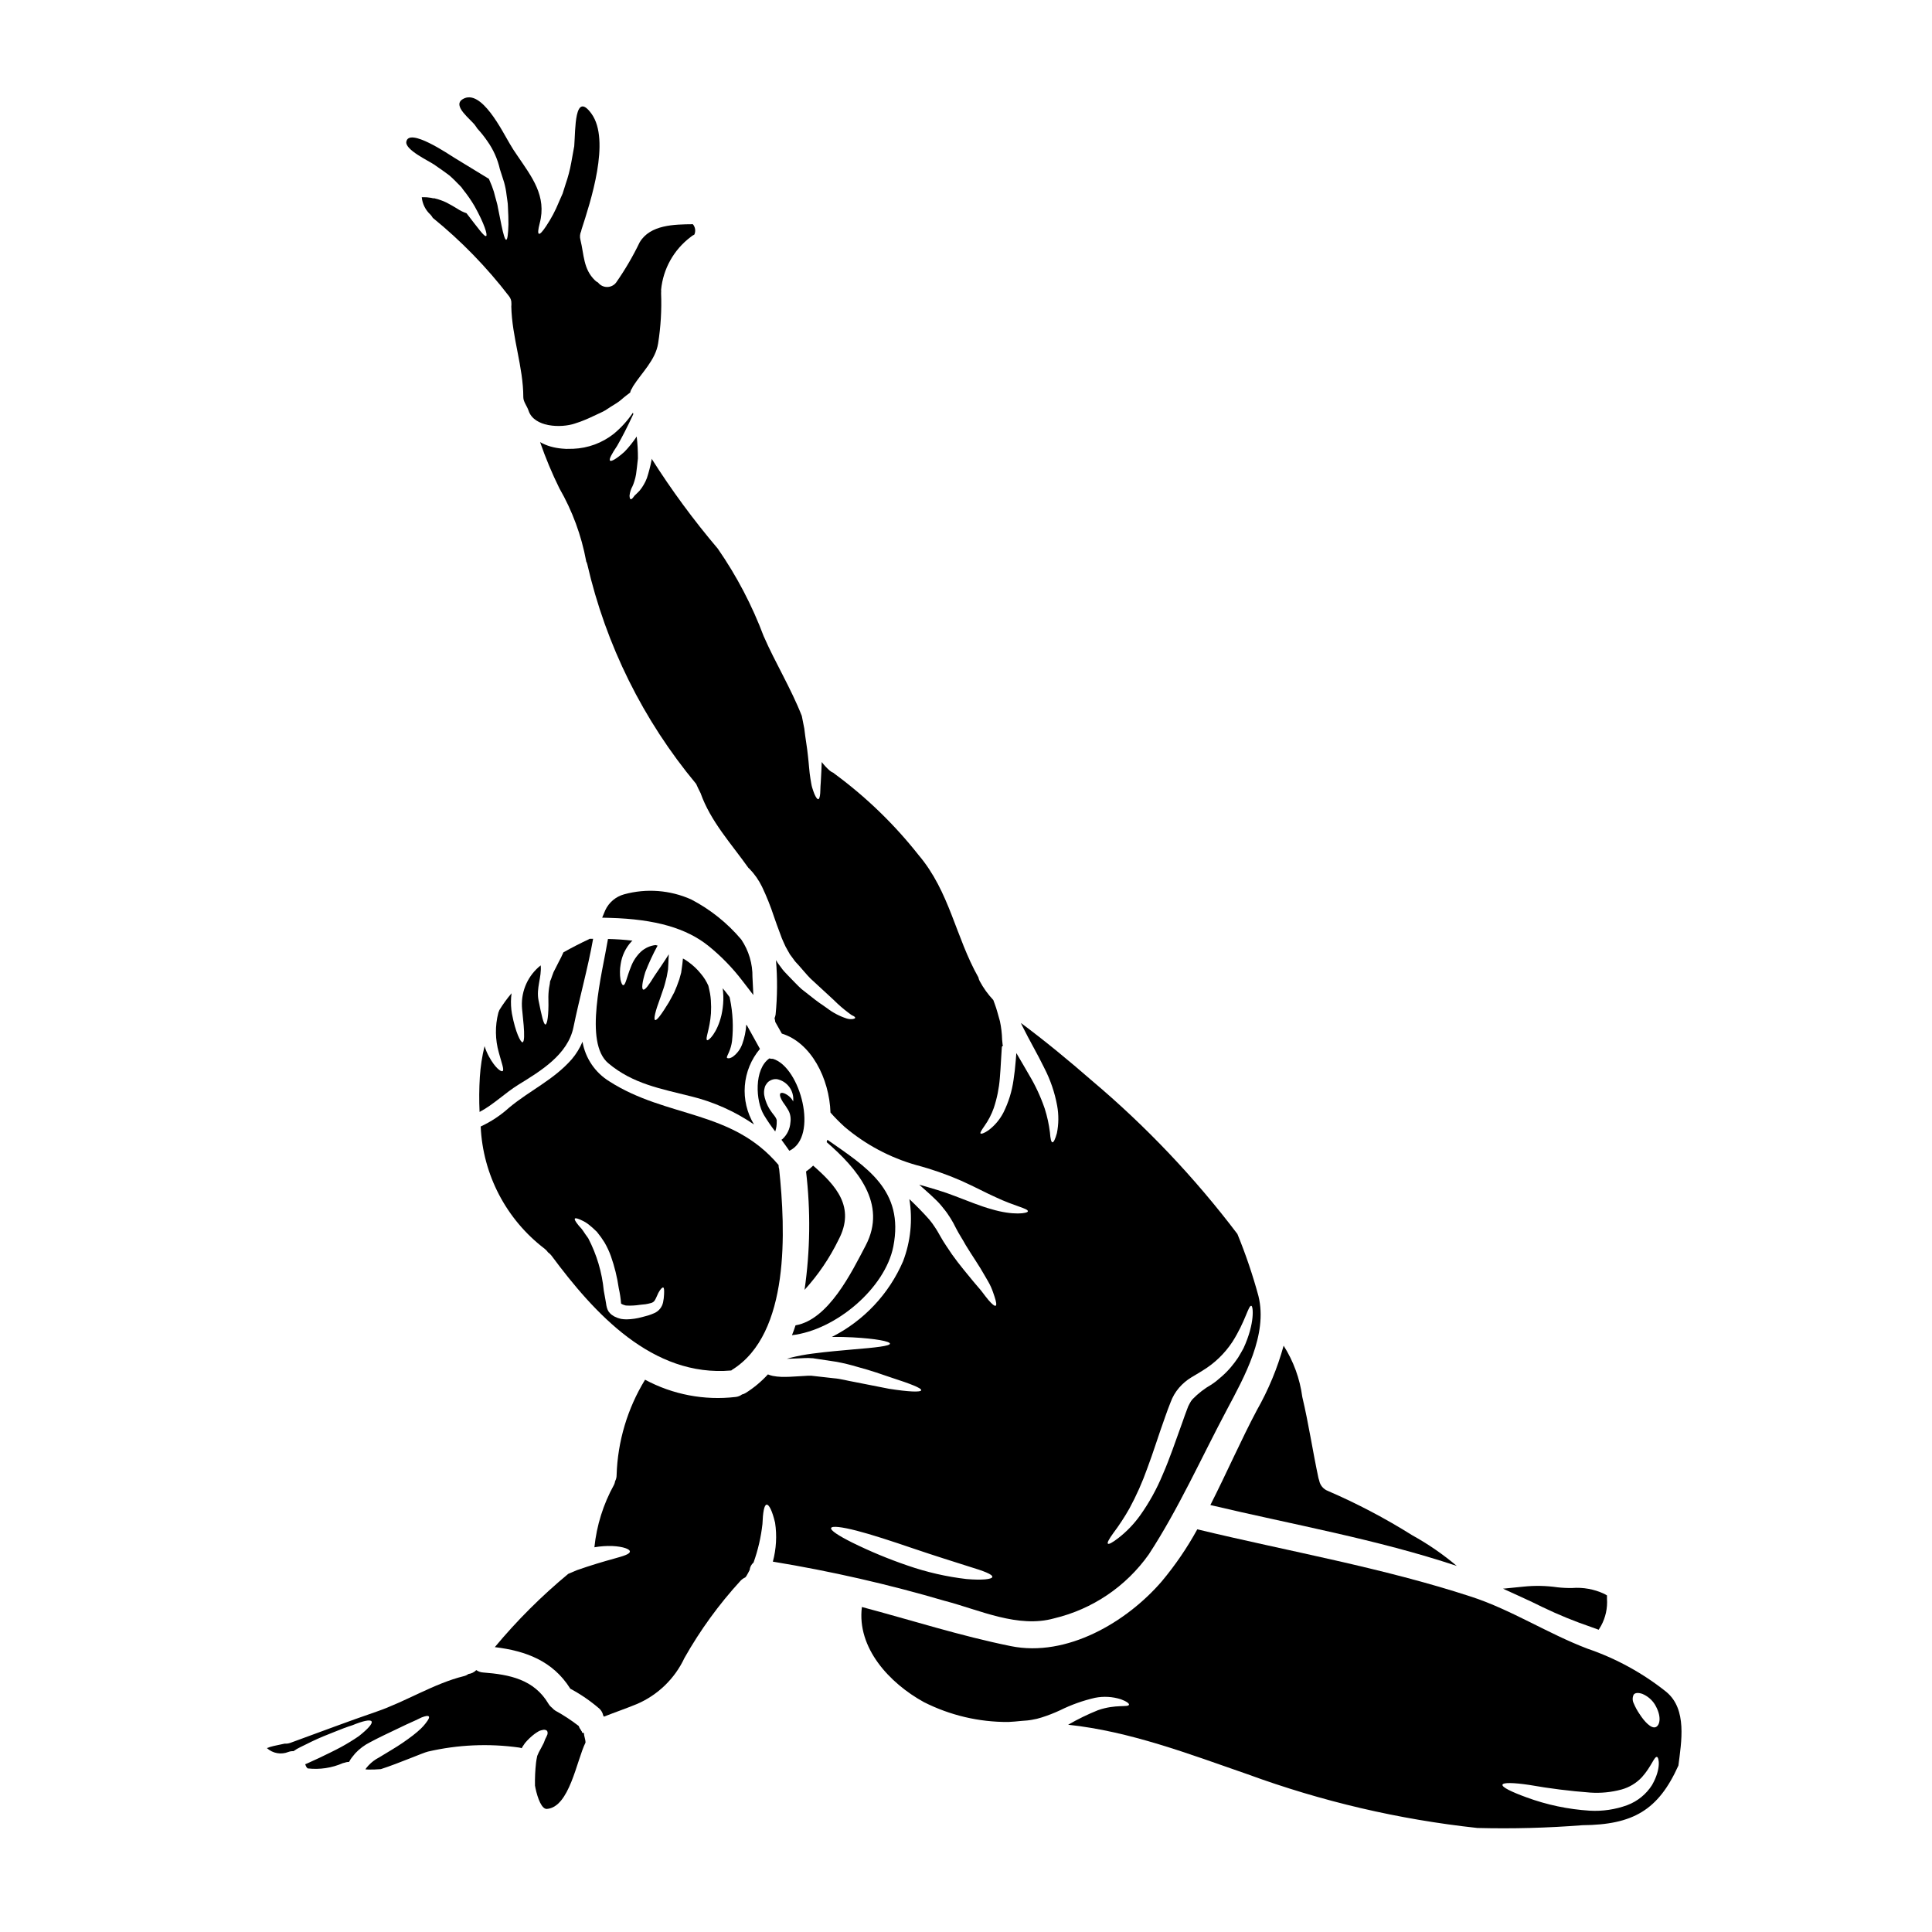
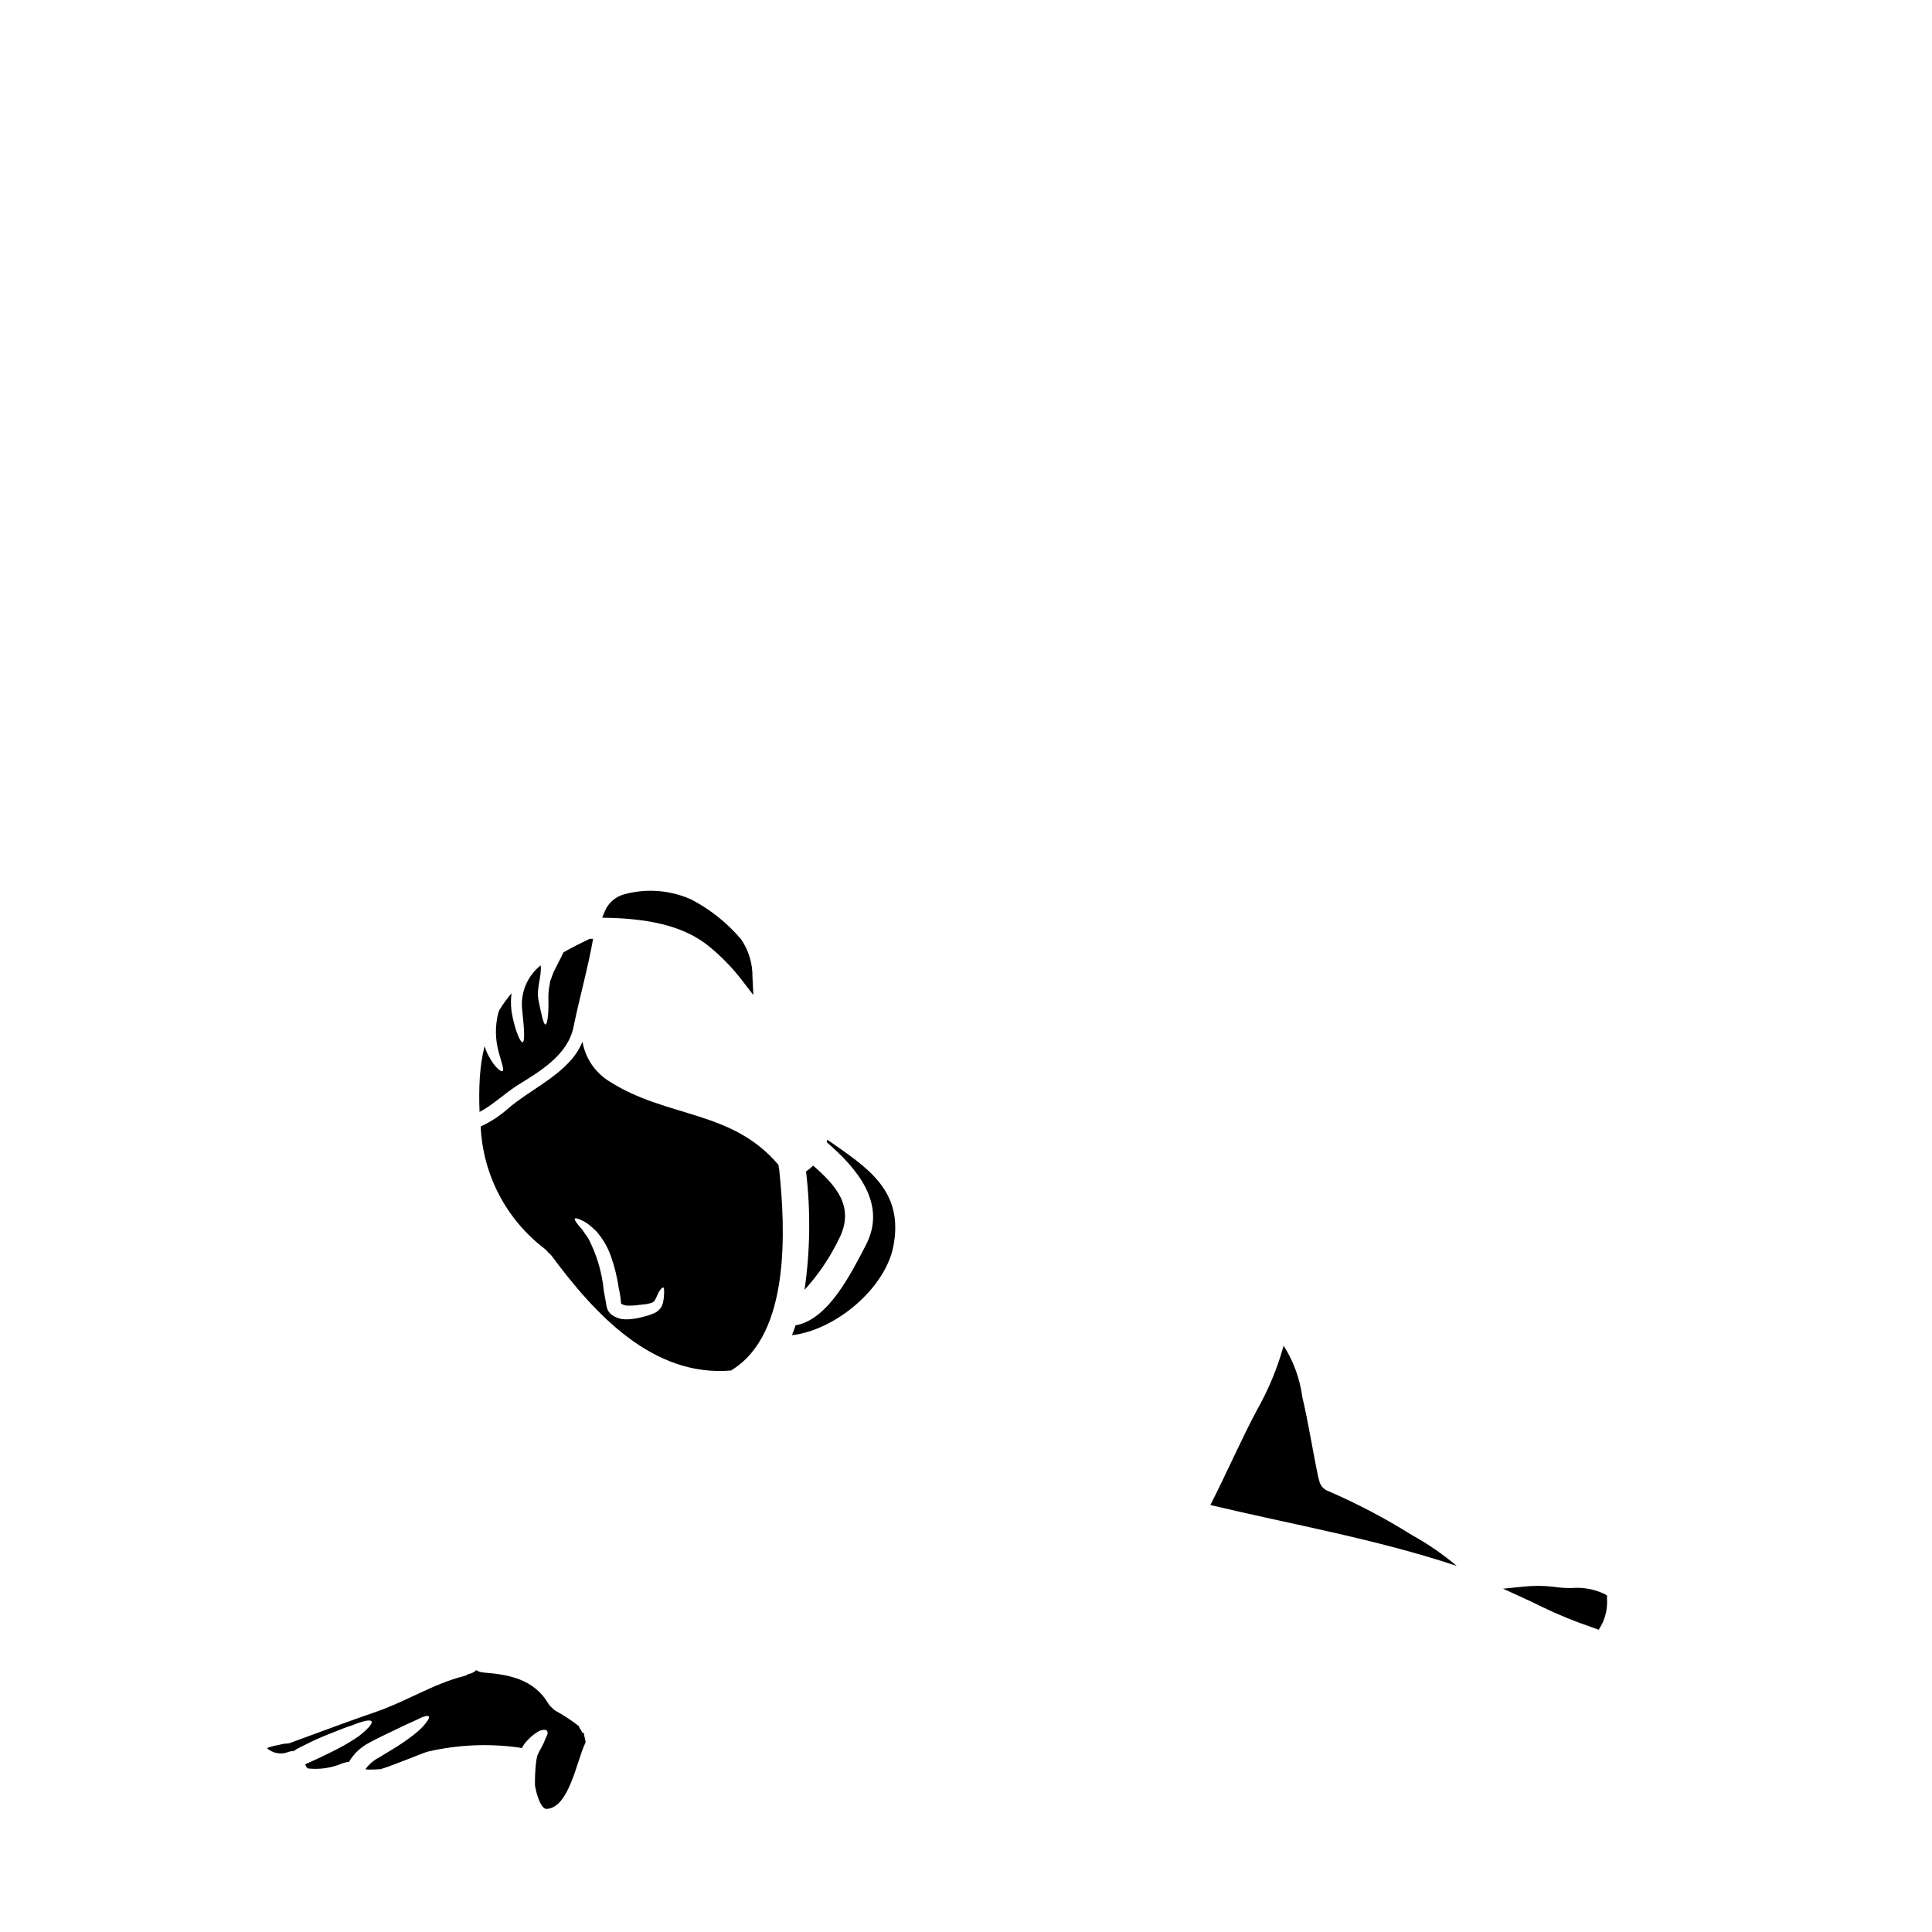
<svg xmlns="http://www.w3.org/2000/svg" fill="#000000" width="800px" height="800px" version="1.1" viewBox="144 144 512 512">
  <g>
-     <path d="m348.83 424.6c-0.32 0.02-0.637-0.016-0.941-0.113-4.102 2.852-3.652 11.332-1.438 15.008 0.91 1.512 1.91 2.969 2.992 4.363 0.297-0.875 0.43-1.793 0.395-2.715 0.047-0.469-0.094-0.445-0.094-0.586h-0.004c-0.062-0.176-0.148-0.344-0.258-0.496-0.188-0.355-0.789-0.988-1.32-1.816v0.004c-0.531-0.789-0.949-1.645-1.25-2.547-0.18-0.5-0.309-1.012-0.395-1.531-0.086-0.625-0.047-1.258 0.117-1.863 0.074-0.371 0.234-0.715 0.469-1.012 0.207-0.348 0.5-0.641 0.852-0.848 0.566-0.363 1.238-0.527 1.91-0.469 2.773 0.539 4.66 3.129 4.328 5.934-0.824-2.051-5.254-3.984-2.731 0.117 0.52 0.695 1 1.418 1.434 2.172 0.293 0.508 0.484 1.066 0.57 1.648 0.082 0.539 0.082 1.086 0 1.625-0.117 1.699-0.883 3.289-2.148 4.43-0.07 0.047-0.164 0.094-0.234 0.141 0.707 0.965 1.414 1.934 2.098 2.922 7.848-3.652 2.938-22.203-4.352-24.367z" />
    <path d="m331.84 394.75c3.328 2.703 6.328 5.797 8.926 9.207l2.879 3.734-0.23-4.723h-0.004c0.059-3.551-0.977-7.035-2.961-9.984-3.691-4.375-8.207-7.984-13.289-10.629-5.578-2.488-11.844-2.969-17.734-1.359-2.219 0.598-4.059 2.144-5.027 4.227l-0.82 1.969 2.144 0.059c11.938 0.34 20.234 2.719 26.117 7.5z" />
    <path d="m353.88 497.84c11.59-1.344 24.695-12.441 26.863-23.52 2.922-14.984-7.141-21.02-17.484-28.277l0.004 0.004c-0.055 0.215-0.117 0.426-0.191 0.633 7.961 6.906 16.188 16.285 10.32 27.43-3.723 7.086-9.805 19.609-18.57 21.117-0.281 0.871-0.59 1.766-0.941 2.613z" />
-     <path d="m305.22 425.78c6.508 5.469 13.906 6.738 21.82 8.742v-0.004c6 1.457 11.688 3.992 16.781 7.481-1.863-3.086-2.715-6.676-2.43-10.27 0.281-3.59 1.68-7.004 4.004-9.762-1.18-2.098-2.305-4.172-3.418-6.176-0.074-0.074-0.145-0.152-0.211-0.234-0.102 1.746-0.457 3.473-1.059 5.117-0.477 1.348-1.348 2.519-2.5 3.367-0.848 0.543-1.367 0.473-1.531 0.309-0.164-0.164 0.141-0.707 0.473-1.441 0.426-0.957 0.711-1.973 0.848-3.016 0.398-3.719 0.215-7.481-0.539-11.145-0.047-0.188-0.07-0.355-0.117-0.52-0.566-0.789-1.18-1.574-1.816-2.332 0.047 0.285 0.07 0.562 0.094 0.871 0.07 0.766 0.094 1.539 0.07 2.309-0.043 1.324-0.211 2.644-0.496 3.938-1.133 4.758-3.465 6.926-3.816 6.621-0.543-0.332 0.73-2.824 1.035-7.086 0.062-1.137 0.055-2.281-0.023-3.418-0.039-0.605-0.109-1.211-0.211-1.812-0.094-0.613-0.309-1.367-0.449-2.074-0.504-1.16-1.18-2.242-2-3.203-0.941-1.172-2.035-2.207-3.254-3.086-0.469-0.359-0.965-0.676-1.488-0.945-0.07 0.52-0.113 1.012-0.16 1.531-0.117 0.754-0.211 1.484-0.309 2.215-0.164 0.613-0.332 1.199-0.496 1.789-0.449 1.32-0.875 2.406-1.344 3.441-0.52 0.969-0.992 1.887-1.438 2.664-1.887 3.086-3.184 4.875-3.633 4.664-0.449-0.211 0.07-2.363 1.324-5.727 0.285-0.848 0.609-1.742 0.941-2.731 0.332-0.988 0.566-2.051 0.828-3.066 0.117-0.586 0.211-1.199 0.332-1.84 0.023-0.539 0.047-1.105 0.094-1.695 0.023-0.727 0.047-1.531 0.117-2.363-1.465 2.332-2.828 4.285-3.863 5.816-1.395 2.285-2.406 3.699-2.902 3.543-0.496-0.156-0.309-1.883 0.543-4.664v0.004c0.934-2.402 2.019-4.738 3.25-7l-0.543-0.141c-1.426 0.164-2.766 0.766-3.836 1.719-1.203 1.125-2.121 2.512-2.688 4.055-1.129 2.754-1.414 4.852-2.027 4.852-0.285 0-0.52-0.52-0.73-1.438l-0.004 0.004c-0.215-1.387-0.199-2.797 0.047-4.172 0.332-2.203 1.309-4.258 2.809-5.906 0.094-0.094 0.211-0.184 0.309-0.281-2.144-0.262-4.328-0.395-6.484-0.449-1.574 9.402-6.477 27.43 0.098 32.945z" />
-     <path d="m259.03 187.6c0.789 0.566 1.574 1.105 2.363 1.648 0.395 0.285 0.754 0.543 1.133 0.828 0.207 0.164 0.254 0.188 0.633 0.469l0.543 0.496c0.496 0.426 0.918 0.898 1.367 1.344l0.332 0.332c0.117 0.141 0.262 0.262 0.395 0.395 0.133 0.133 0.355 0.355 0.496 0.52 0.141 0.164 0.254 0.395 0.395 0.562l-0.004-0.004c1.141 1.406 2.176 2.894 3.09 4.457 2.613 4.688 3.488 7.66 3.062 7.894-0.473 0.309-2.215-2.191-5.207-6.035h-0.004c-0.887-0.301-1.734-0.723-2.512-1.246-0.824-0.496-1.766-1.062-2.777-1.574h-0.004c-0.496-0.246-1.008-0.461-1.531-0.637-0.258-0.102-0.52-0.188-0.785-0.262l-1.105-0.285-0.07 0.094-0.234-0.094-0.496-0.094c-0.309-0.023-0.637-0.07-0.941-0.117-0.496-0.023-0.969-0.047-1.395-0.023h-0.004c0.172 1.773 0.996 3.422 2.312 4.621 0.234 0.258 0.441 0.543 0.613 0.848 7.527 6.113 14.316 13.09 20.219 20.785 0.426 0.543 0.645 1.219 0.609 1.91 0.016 0.25 0.008 0.5-0.023 0.75 0.164 8.18 3.184 16.051 3.184 24.109 0 1.18 1.012 2.363 1.391 3.543 1.461 4.434 8.66 4.644 12.301 3.398v-0.004c1.383-0.438 2.738-0.961 4.055-1.574 1.367-0.68 2.801-1.246 3.938-1.887 1.059-0.703 2.074-1.344 3.039-1.934 0.965-0.59 1.742-1.414 2.57-2.023 0.375-0.262 0.727-0.543 1.035-0.789l-0.004 0.004c0.078-0.406 0.246-0.793 0.496-1.129 0.07-0.168 0.148-0.336 0.238-0.496 2.332-3.652 5.984-7 6.668-11.414 0.695-4.394 0.961-8.844 0.785-13.293 0-0.16 0.023-0.328 0.023-0.492s-0.023-0.262-0.023-0.395v0.004c0.531-5.543 3.359-10.613 7.797-13.973 0.305-0.27 0.648-0.492 1.016-0.664 0.41-0.918 0.254-1.988-0.391-2.754-4.898 0.047-11.312 0.117-14.09 4.785h-0.004c-1.789 3.723-3.879 7.293-6.246 10.676-0.57 0.742-1.453 1.176-2.391 1.176s-1.82-0.434-2.391-1.176c-0.305-0.152-0.586-0.352-0.828-0.59-3.109-3.016-2.875-6.785-3.84-10.699-0.219-0.773-0.152-1.602 0.188-2.332 0.047-0.141 0.047-0.281 0.094-0.422 2.363-7.305 7.754-23.617 2.641-30.699-4.551-6.297-4.242 4.481-4.551 8.227 0 0.047-0.023 0.395-0.023 0.395-0.047 0.352-0.07 0.328-0.094 0.492l-0.141 0.789c-0.188 1.059-0.375 2.098-0.562 3.109v-0.004c-0.348 1.918-0.844 3.812-1.488 5.656-0.281 0.875-0.516 1.695-0.789 2.5-0.355 0.789-0.684 1.531-0.992 2.238h0.004c-0.906 2.246-2.043 4.394-3.394 6.406-0.941 1.414-1.602 2.144-1.91 2.004s-0.211-1.105 0.211-2.754c1.934-7.285-2.121-12.352-5.902-17.938-0.352-0.516-0.703-1.035-1.059-1.574l-0.918-1.508c-1.934-3.18-7.59-14.895-12.516-11.898-2.922 1.766 2.215 5.371 3.348 7.023 0.184 0.281 0.395 0.562 0.586 0.848l0.004-0.004c0.934 1.012 1.793 2.09 2.57 3.227 1.602 2.246 2.738 4.789 3.348 7.481 0.395 1.18 0.754 2.336 1.105 3.441 0.312 1.102 0.535 2.231 0.66 3.371 0.117 1.082 0.355 2.094 0.355 3.016 0.094 1.863 0.164 3.488 0.141 4.781-0.07 2.594-0.262 4.055-0.59 4.078-0.332 0.023-0.754-1.391-1.27-3.914-0.262-1.246-0.566-2.777-0.922-4.57-0.117-0.898-0.449-1.789-0.68-2.754h-0.004c-0.23-1.027-0.539-2.035-0.922-3.016-0.262-0.613-0.52-1.246-0.789-1.887l-0.07-0.047c-2.754-1.695-5.797-3.543-9-5.492-1.441-0.875-12.234-8.266-12.82-4.242-0.277 2.117 5.918 4.996 7.356 5.981zm29.621 68.246 0.094 0.285c0.047 0.047 0.094 0.094 0.094 0.117-0.012-0.012-0.027-0.02-0.047-0.023l-0.047-0.094c-0.094-0.141-0.211-0.281-0.094-0.281z" />
    <path d="m464.76 542.85c21.844 5.184 44.082 9.074 65.297 16.137-3.656-3.09-7.613-5.812-11.805-8.129-7.148-4.484-14.625-8.414-22.367-11.758-1.188-0.461-2.055-1.504-2.285-2.754-0.082-0.199-0.145-0.402-0.191-0.613-1.531-7.164-2.59-14.375-4.285-21.52v0.004c-0.641-4.84-2.332-9.477-4.949-13.598-1.648 5.969-4.031 11.707-7.086 17.086-4.148 7.801-8.016 16.66-12.328 25.145z" />
    <path d="m282.31 410.67c-0.023 1.016 1.223 9.332 0.164 9.543-0.473 0.094-1.863-2.57-2.805-7.566v0.004c-0.25-1.43-0.32-2.883-0.215-4.328 0.047-0.352 0.07-0.727 0.117-1.105h0.004c-1.191 1.398-2.269 2.887-3.231 4.453-0.094 0.254-0.211 0.492-0.285 0.727l0.004 0.004c-0.898 3.477-0.848 7.129 0.141 10.578 0.707 2.664 1.508 4.621 0.969 4.879-0.449 0.211-1.969-0.898-3.582-3.84-0.484-0.887-0.879-1.816-1.18-2.781-0.652 2.684-1.07 5.422-1.25 8.18-0.188 3.082-0.211 6.172-0.07 9.258 3.746-1.969 6.715-5.019 10.391-7.281 5.82-3.582 13.008-7.918 14.492-15.176 1.602-7.824 3.816-15.574 5.207-23.422h-0.941 0.004c-0.059 0.047-0.121 0.086-0.191 0.117-2.363 1.105-4.594 2.262-6.738 3.465-0.395 0.918-0.828 1.766-1.25 2.547-0.305 0.609-0.609 1.223-0.918 1.816v-0.004c-0.328 0.566-0.594 1.168-0.789 1.793-0.117 0.305-0.23 0.633-0.328 0.941l-0.199 0.461-0.07 0.234c-0.023 0.609-0.188 1.152-0.262 1.695l0.004 0.004c-0.148 1.023-0.203 2.055-0.168 3.086 0.094 4.078-0.309 6.527-0.789 6.551-0.48 0.023-1.035-2.426-1.816-6.336-0.68-3.371 0.852-6.106 0.566-9.332l0.004-0.004c-3.305 2.602-5.164 6.637-4.988 10.84z" />
    <path d="m552.93 569.97c4.117 1.977 8.348 3.707 12.672 5.18l2.062 0.75 0.629-1.039c1.203-2.199 1.75-4.699 1.574-7.199v-0.859l-0.742-0.426v0.004c-2.656-1.242-5.594-1.773-8.516-1.543-1.305 0.02-2.609-0.043-3.906-0.191-2.965-0.426-5.973-0.484-8.953-0.172l-5.434 0.543 4.965 2.266c1.891 0.867 3.789 1.758 5.648 2.688z" />
    <path d="m366.21 472.58c4.594-8.695-0.707-14.422-6.715-19.68-0.578 0.574-1.211 1.094-1.883 1.555 1.238 10.43 1.105 20.973-0.395 31.367 3.613-3.965 6.641-8.422 8.992-13.242z" />
-     <path d="m585.62 592.39c-6.262-5.004-13.344-8.887-20.93-11.477-10.484-3.984-20.125-10.273-30.699-13.738-23.684-7.754-48.473-12.043-72.699-17.891v0.004c-2.68 4.883-5.828 9.496-9.402 13.773-9.309 10.816-25.168 20.195-40.012 17.176-13.383-2.707-26.348-6.879-39.469-10.367-1.371 10.863 7.328 20.195 16.402 25.191h-0.004c6.941 3.519 14.621 5.328 22.402 5.281 1.133-0.07 2.285-0.137 3.465-0.281l1.488-0.117v0.004c0.195-0.012 0.391-0.035 0.586-0.07l0.754-0.117 0.004-0.004c0.859-0.137 1.711-0.344 2.539-0.613 1.676-0.531 3.312-1.168 4.906-1.91 2.938-1.457 6.039-2.562 9.238-3.297 2.289-0.453 4.656-0.316 6.879 0.395 1.531 0.562 2.238 1.152 2.121 1.438-0.188 0.75-3.512-0.188-8.18 1.438v-0.004c-2.734 1.098-5.387 2.391-7.938 3.867 16.379 1.742 32.047 7.754 47.555 13.125 19.645 7.203 40.09 11.984 60.891 14.234 9.293 0.238 18.59-0.004 27.855-0.734 13.41-0.113 20.102-3.981 25.426-15.812 0.781-6.269 2.359-14.875-3.18-19.492zm-3.769 24.602c-1.559 2.473-3.883 4.371-6.621 5.394-3.176 1.16-6.551 1.656-9.922 1.465-5.746-0.359-11.406-1.551-16.805-3.543-4.078-1.488-6.453-2.688-6.336-3.324s2.898-0.586 7.141 0.047c5.352 0.945 10.746 1.621 16.164 2.027 2.781 0.184 5.574-0.094 8.266-0.824 2.066-0.574 3.938-1.707 5.398-3.277 2.496-2.777 3.25-5.512 3.981-5.348 0.5 0.078 1.184 3.047-1.277 7.383zm0.992-15.316c-1.227 0.586-3.113-1.512-4.328-3.418h-0.004c-0.613-0.895-1.137-1.848-1.555-2.852-0.363-0.719-0.371-1.562-0.023-2.289 0.355-0.516 1.18-0.609 2.281-0.23h0.004c1.355 0.559 2.508 1.52 3.301 2.754 1.855 3.062 1.453 5.492 0.324 6.035z" />
    <path d="m298.27 603.16c-0.023-0.121-0.055-0.238-0.094-0.355-0.023 0.07-0.285-0.332-0.141-0.211h-0.004c-0.289-0.352-0.512-0.75-0.656-1.184-1.949-1.512-4.012-2.867-6.176-4.051-0.332-0.203-0.625-0.457-0.875-0.758-0.398-0.301-0.734-0.676-0.988-1.105-3.816-6.43-10.273-7.731-17.273-8.266-0.66-0.035-1.297-0.254-1.84-0.637-0.559 0.57-1.297 0.938-2.094 1.035-0.355 0.273-0.766 0.465-1.203 0.566-7.871 1.934-15.41 6.762-23.188 9.426-7.637 2.613-15.176 5.492-22.766 8.246-0.488 0.18-1.012 0.254-1.531 0.215-1.27 0.309-2.59 0.496-3.863 0.875-0.117 0.047-0.656 0.262-0.848 0.309v-0.004c1.551 1.418 3.781 1.812 5.727 1.012 0.422-0.152 0.871-0.219 1.32-0.191 0.574-0.418 1.191-0.781 1.836-1.082 0.941-0.473 1.969-0.945 2.969-1.461 2.121-1.016 4.102-1.816 5.988-2.547 1.789-0.73 3.394-1.344 4.828-1.789 2.805-1.152 4.723-1.574 5.07-1.016s-0.992 2.027-3.375 3.914c-1.512 1.035-3.078 1.996-4.688 2.875-1.742 0.941-3.769 1.91-5.773 2.875-1.059 0.496-2.098 0.969-3.086 1.414-0.227 0.082-0.445 0.176-0.66 0.281 0.066 0.137 0.121 0.281 0.164 0.426 0.082 0.125 0.152 0.254 0.211 0.395l0.285 0.285v-0.004c3.188 0.367 6.418-0.121 9.355-1.414 0.07-0.023 0.164-0.023 0.234-0.043v-0.004c0.438-0.164 0.902-0.254 1.367-0.258 0.035-0.055 0.066-0.109 0.094-0.164 0.184-0.348 0.398-0.68 0.637-0.992l0.898-1.105h-0.004c1.141-1.223 2.488-2.231 3.984-2.973 1.18-0.633 2.449-1.27 3.582-1.816 2.238-1.082 4.262-2.047 5.965-2.852 0.824-0.395 1.602-0.73 2.281-1.035 0.68-0.305 1.301-0.637 1.789-0.852 1.039-0.395 1.695-0.52 1.91-0.262 0.211 0.262-0.094 0.875-0.789 1.742l0.004 0.008c-0.406 0.527-0.848 1.023-1.324 1.484-0.562 0.543-1.27 1.133-2.047 1.746-1.816 1.398-3.711 2.688-5.68 3.863-1.062 0.637-2.191 1.324-3.348 2.027-1.043 0.531-1.98 1.242-2.781 2.098l-0.496 0.566c-0.129 0.152-0.238 0.316-0.328 0.496 0.262 0.023 0.566 0.047 0.852 0.047 1.082 0.023 2.168-0.047 3.227-0.117 4.762-1.535 11.289-4.383 12.465-4.644 7.91-1.832 16.086-2.199 24.129-1.082 0.25 0.035 0.496 0.098 0.734 0.188l0.211-0.395c0.234-0.332 0.445-0.66 0.656-0.969 0.762-0.91 1.625-1.734 2.57-2.445 0.383-0.273 0.777-0.527 1.184-0.758 0.309-0.129 0.637-0.223 0.969-0.281 0.402-0.129 0.84-0.027 1.152 0.258 0.184 0.391 0.168 0.848-0.047 1.223-0.133 0.316-0.281 0.625-0.449 0.922-0.117 0.332-0.254 0.684-0.395 1.035-0.332 0.613-0.789 1.574-1.324 2.5-0.074 0.199-0.16 0.398-0.258 0.59l-0.137 0.309-0.023 0.07c-0.117 0.637-0.285 1.348-0.309 1.77-0.227 2.027-0.32 4.062-0.281 6.102 0 0.164 0.117 0.332 0.094 0.496 0.637 3.039 1.742 5.75 3.062 5.656 5.988-0.449 7.871-12.82 10.234-17.582v-0.023c0-0.824-0.395-1.672-0.426-2.496-0.023-0.051-0.473-0.074-0.473-0.121z" />
    <path d="m295.54 424.69c-4.856 5.539-11.051 8.203-16.637 12.867-2.242 2.027-4.777 3.703-7.516 4.977 0.566 12.754 6.754 24.602 16.895 32.355 0.375 0.281 0.699 0.625 0.965 1.012 0.344 0.23 0.648 0.52 0.898 0.848 11.355 15.32 26.766 32.273 47.645 30.445 0.094-0.07 0.164-0.141 0.234-0.188 15.414-9.566 14.141-37.137 12.469-53.137h0.004c-0.117-0.367-0.172-0.746-0.168-1.129-12.352-14.68-29.598-12.395-44.824-22.152h0.004c-3.781-2.312-6.383-6.144-7.141-10.512-0.703 1.676-1.656 3.231-2.828 4.613zm6.644 45.762c0.738 0.898 1.418 1.844 2.027 2.828 0.66 1.145 1.223 2.344 1.672 3.582 0.977 2.769 1.68 5.625 2.098 8.531 0.305 1.344 0.508 2.707 0.613 4.078 0.023 0.023 0.047 0.023 0.07 0.047l0.309 0.164 0.117 0.047 0.188 0.07c0.141 0.047 0.332 0.117 0.449 0.141 0.117 0.023 0.211 0.047 0.496 0.047v0.004c1.102 0.039 2.207-0.023 3.297-0.191 0.285-0.023 0.562-0.07 0.848-0.094 0.234-0.039 0.469-0.062 0.707-0.07 0.469-0.078 0.934-0.18 1.391-0.305 0.523-0.105 0.961-0.457 1.18-0.941 0.309-0.543 0.566-1.25 0.828-1.766 0.566-1.039 1.059-1.512 1.297-1.418 0.234 0.094 0.262 0.754 0.211 1.84v-0.004c-0.027 0.707-0.113 1.406-0.262 2.098-0.262 1.254-1.109 2.309-2.281 2.832-0.512 0.23-1.039 0.438-1.574 0.609-0.562 0.141-1.152 0.309-1.742 0.473h-0.004c-1.32 0.363-2.68 0.562-4.047 0.59-0.492 0-0.98-0.039-1.465-0.117-0.211-0.047-0.328-0.094-0.516-0.141l-0.234-0.07-0.004-0.004c-0.148-0.031-0.293-0.086-0.426-0.164l-0.613-0.262c-0.25-0.145-0.492-0.301-0.727-0.469-0.301-0.238-0.562-0.516-0.789-0.824-0.195-0.309-0.344-0.641-0.449-0.992-0.121-0.422-0.207-0.855-0.254-1.297l-0.188-1.082c-0.117-0.707-0.262-1.441-0.395-2.168-0.465-4.856-1.867-9.578-4.125-13.906-0.52-0.727-0.988-1.367-1.391-2-0.402-0.633-0.945-1.086-1.27-1.535-0.707-0.871-1.039-1.461-0.875-1.672 0.164-0.211 0.828-0.023 1.84 0.473 0.629 0.281 1.223 0.637 1.766 1.059 0.695 0.547 1.449 1.191 2.227 1.98z" />
-     <path d="m394.51 568.28c9.145 2.406 19.324 7.281 28.871 4.594 10.125-2.414 19.027-8.43 25.047-16.926 7.894-12.066 13.973-25.711 20.762-38.457 4.57-8.605 10.84-19.793 8.316-30h0.004c-1.52-5.602-3.383-11.102-5.586-16.473-11.309-14.941-24.246-28.574-38.574-40.652-6.172-5.371-12.277-10.414-18.801-15.27 0.137 0.281 0.23 0.562 0.395 0.848 1.887 3.816 4.031 7.445 5.75 10.98v0.004c1.648 3.172 2.816 6.57 3.461 10.086 0.441 2.418 0.418 4.898-0.07 7.305-0.445 1.574-0.848 2.426-1.18 2.402-0.336-0.023-0.543-0.965-0.66-2.613-0.266-2.144-0.727-4.262-1.383-6.32-1.051-3.074-2.414-6.027-4.078-8.812-1.035-1.84-2.234-3.816-3.441-5.902-0.047 0.684-0.094 1.371-0.164 2.027-0.141 1.766-0.332 3.488-0.586 5.117v-0.004c-0.418 2.992-1.32 5.898-2.664 8.605-0.953 1.855-2.312 3.473-3.984 4.723-1.18 0.828-1.934 1.016-2.098 0.828s0.285-0.875 1.039-1.969c1.043-1.465 1.875-3.07 2.473-4.766 0.855-2.562 1.395-5.219 1.605-7.914 0.137-1.531 0.23-3.184 0.328-4.93 0.047-0.871 0.117-1.742 0.164-2.66l0.047-0.684 0.211-0.332 0.164-0.047-0.164-0.117-0.141-1.391c-0.043-1.66-0.238-3.316-0.586-4.945-0.473-1.602-0.828-3.148-1.395-4.621-0.117-0.328-0.234-0.656-0.352-0.965h0.004c-1.422-1.508-2.633-3.195-3.609-5.019-0.168-0.309-0.285-0.645-0.352-0.992-6.059-10.723-7.613-22.691-15.816-32.379v0.004c-6.438-8.176-13.949-15.445-22.336-21.609-0.07-0.07-0.141-0.117-0.211-0.188-0.395-0.168-0.762-0.391-1.086-0.664-0.758-0.684-1.453-1.43-2.074-2.238-0.023 1.605-0.141 3.019-0.188 4.219-0.023 0.789-0.094 1.555-0.137 2.238-0.043 0.684-0.023 1.297-0.07 1.789-0.07 0.988-0.262 1.574-0.52 1.602-0.262 0.027-0.613-0.449-1.016-1.367-0.184-0.449-0.375-1.016-0.586-1.672-0.211-0.656-0.309-1.508-0.473-2.406-0.309-1.789-0.395-3.84-0.66-6.035-0.188-2.051-0.68-4.664-0.965-7.234-0.234-1.152-0.449-2.258-0.66-3.344-2.801-7.188-7.117-14.258-10.059-21.043l-0.008 0.008c-3.09-8.246-7.188-16.074-12.203-23.309-6.387-7.527-12.246-15.488-17.531-23.828v0.262l-0.023 0.117v0.023c-0.309 1.598-0.719 3.176-1.223 4.723-0.234 0.633-0.527 1.238-0.875 1.816-0.32 0.559-0.688 1.082-1.105 1.574l-0.898 0.895c-0.246 0.191-0.461 0.422-0.633 0.684-0.332 0.473-0.59 0.684-0.789 0.637-0.195-0.047-0.285-0.395-0.309-0.969h0.004c0.094-0.867 0.359-1.711 0.789-2.477 0.195-0.426 0.359-0.867 0.488-1.316 0.195-0.602 0.348-1.215 0.449-1.84 0.164-1.035 0.309-2.543 0.496-4.195 0.012-1.941-0.098-3.887-0.328-5.816-0.957 1.453-2.047 2.816-3.258 4.066-2.074 1.84-3.512 2.664-3.816 2.309-0.309-0.355 0.473-1.789 1.887-3.891 1.18-2.051 2.664-4.898 4.289-8.41v0.004c-0.043-0.129-0.074-0.262-0.094-0.395-1.426 2.113-3.148 4.008-5.117 5.633-3.059 2.398-6.793 3.777-10.68 3.934l-1.508 0.023c-0.273 0.016-0.547 0.008-0.82-0.023l-0.66-0.047h-0.004c-1.02-0.086-2.027-0.266-3.012-0.543-0.98-0.277-1.926-0.672-2.809-1.18 1.449 4.188 3.156 8.277 5.117 12.254 3.434 5.961 5.828 12.465 7.086 19.23v0.094c0.133 0.25 0.234 0.512 0.305 0.789 4.918 21.395 14.801 41.34 28.848 58.211 0.371 0.828 0.762 1.648 1.18 2.453 2.66 7.519 8.152 13.41 12.68 19.816 0.066 0.062 0.137 0.117 0.211 0.168 1.383 1.418 2.527 3.047 3.394 4.828 1.215 2.555 2.266 5.184 3.148 7.871 0.473 1.438 1.062 2.969 1.672 4.621 0.254 0.762 0.555 1.508 0.898 2.234 0.305 0.746 0.664 1.461 1.082 2.148 0.211 0.355 0.395 0.684 0.59 1.039l0.789 1.059c0.223 0.336 0.469 0.66 0.73 0.969l0.828 0.895c1.082 1.199 2.027 2.406 3.109 3.488 2.285 2.121 4.359 4.031 6.106 5.633v-0.004c1.258 1.27 2.613 2.445 4.051 3.512 0.234 0.164 0.449 0.332 0.637 0.473s0.426 0.211 0.59 0.309c0.332 0.188 0.473 0.352 0.445 0.492s-0.207 0.234-0.586 0.309v-0.004c-0.562 0.082-1.137 0.031-1.676-0.141-1.887-0.613-3.656-1.547-5.231-2.758-0.496-0.332-0.992-0.684-1.512-1.062l-0.395-0.254-0.473-0.355c-0.262-0.211-0.543-0.395-0.828-0.613-1.082-0.871-2.258-1.789-3.512-2.754-1.18-1.062-2.363-2.383-3.652-3.676l-0.941-0.992 0.004-0.004c-0.316-0.348-0.605-0.715-0.871-1.105l-0.789-1.062c-0.164-0.262-0.332-0.539-0.52-0.824v0.004c0.406 4.789 0.375 9.609-0.094 14.395-0.051 0.344-0.148 0.676-0.285 0.988 0.098 0.324 0.16 0.656 0.191 0.992 0.566 0.988 1.152 2.027 1.742 3.086 7.754 2.383 12.594 11.879 12.891 20.93 1.176 1.332 2.43 2.602 3.746 3.793 5.523 4.684 11.984 8.133 18.949 10.113 4.074 1.074 8.059 2.461 11.922 4.148 3.629 1.625 6.578 3.227 9.168 4.379 5.09 2.406 8.578 2.973 8.531 3.723 0.023 0.566-3.887 1.18-9.684-0.562-2.902-0.789-6.199-2.168-9.641-3.465-2.992-1.18-6.012-2.027-9.473-3.019l2.004 1.789c0.73 0.66 1.391 1.227 2.168 2.004v0.004c0.797 0.738 1.527 1.543 2.191 2.406 0.703 0.836 1.34 1.727 1.91 2.66 0.535 0.852 1.023 1.734 1.457 2.641 0.848 1.672 1.816 3.062 2.613 4.547 1.766 2.902 3.543 5.398 4.902 7.848 0.68 1.18 1.344 2.238 1.766 3.203 0.426 0.965 0.703 1.84 0.941 2.547 0.473 1.414 0.59 2.285 0.309 2.43-0.285 0.141-0.965-0.395-1.934-1.531-0.496-0.59-1.035-1.301-1.672-2.144-0.637-0.848-1.438-1.672-2.238-2.664-1.555-1.934-3.676-4.356-5.727-7.258-0.988-1.508-2.141-3.086-3.062-4.758-0.473-0.828-0.941-1.695-1.414-2.363h0.004c-0.477-0.75-1.004-1.469-1.574-2.144-1.742-1.969-3.512-3.746-5.254-5.394v-0.004c0.91 5.551 0.332 11.242-1.676 16.496-3.746 8.676-10.418 15.762-18.852 20.031 2.004-0.023 3.84 0.023 5.512 0.117 6.148 0.332 9.871 1.062 9.871 1.672s-3.766 1.039-9.84 1.531c-3.019 0.285-6.648 0.566-10.578 1.086h-0.004c-2.023 0.254-4.031 0.633-6.012 1.133-0.309 0.07-0.59 0.164-0.898 0.262 0.852-0.023 1.695-0.047 2.547-0.094 0.684-0.023 1.367-0.07 2.051-0.094l0.004-0.004c0.762-0.043 1.523-0.027 2.285 0.047-0.023 0-0.023-0.023-0.047-0.023l0.188 0.023h-0.09c2.164 0.332 4.238 0.637 6.266 0.945 1.887 0.355 3.75 0.812 5.586 1.363 3.543 0.941 6.41 1.969 8.93 2.824 5.023 1.625 8.016 2.781 7.894 3.344-0.117 0.562-3.32 0.426-8.555-0.395-2.594-0.52-5.703-1.133-9.215-1.816-1.719-0.285-3.543-0.828-5.394-0.969-1.887-0.211-3.84-0.449-5.844-0.656l-0.188-0.023v0.008c-0.512-0.016-1.023 0-1.531 0.047-0.66 0.023-1.348 0.07-2.004 0.117-1.391 0.09-2.805 0.184-4.359 0.137-0.762-0.023-1.516-0.109-2.266-0.254-0.434-0.094-0.859-0.227-1.27-0.395-1.734 1.902-3.723 3.559-5.902 4.926-0.301 0.18-0.625 0.312-0.965 0.391-0.496 0.371-1.082 0.602-1.699 0.664-8.273 0.969-16.648-0.629-23.988-4.574-4.672 7.637-7.269 16.359-7.543 25.309 0.004 0.547-0.133 1.09-0.391 1.574-0.051 0.344-0.152 0.68-0.309 0.992-2.824 5.106-4.586 10.727-5.184 16.531 1.57-0.273 3.168-0.387 4.762-0.332 2.922 0.141 4.688 0.848 4.641 1.461-0.023 0.707-1.719 1.199-4.289 1.91-2.57 0.707-6.031 1.719-9.777 3.039-0.789 0.332-1.531 0.637-2.262 0.969v-0.004c-7.074 5.859-13.59 12.359-19.465 19.418 8.152 0.992 15.352 3.606 20.008 11.02 2.75 1.473 5.332 3.246 7.699 5.285 0.516 0.473 0.867 1.102 1.012 1.789 0.07 0.094 0.117 0.211 0.188 0.332 2.922-1.152 5.902-2.168 8.812-3.371 5.527-2.394 9.984-6.727 12.535-12.18 4.164-7.367 9.152-14.234 14.871-20.469 0.352-0.371 0.777-0.668 1.246-0.875 0.109-0.105 0.203-0.223 0.285-0.348 0.309-0.52 0.59-1.039 0.852-1.574l0.023-0.023v-0.004c0.07-0.773 0.441-1.492 1.035-2 1.18-3.301 1.973-6.723 2.359-10.203 0.117-3.086 0.449-5.066 1.105-5.137 0.656-0.07 1.512 1.719 2.238 4.781h0.004c0.516 3.445 0.316 6.961-0.59 10.324 15.43 2.535 30.688 6.019 45.688 10.434zm44.516-17.98v0.004c1.57-2.09 3.004-4.281 4.289-6.555 1.852-3.414 3.43-6.969 4.727-10.629 1.555-4.102 2.996-8.836 4.785-13.777 0.469-1.273 0.848-2.43 1.391-3.723 0.504-1.402 1.266-2.707 2.238-3.84 0.934-1.082 2.031-2.012 3.25-2.754 1.012-0.609 2.004-1.18 2.969-1.789v-0.004c3.168-1.918 5.875-4.519 7.918-7.613 3.465-5.445 4.242-9.73 5.019-9.566 0.496 0.023 1.016 4.57-2.074 11.242-0.445 0.789-0.895 1.648-1.438 2.496v0.004c-0.582 0.867-1.211 1.699-1.883 2.496-0.734 0.867-1.531 1.68-2.383 2.43-0.395 0.352-0.824 0.703-1.246 1.059-0.59 0.52-0.988 0.73-1.484 1.105-1.867 1.062-3.57 2.379-5.066 3.914-0.293 0.328-0.539 0.691-0.734 1.086-0.293 0.496-0.531 1.023-0.707 1.574-0.422 1.059-0.848 2.332-1.27 3.512-1.766 4.852-3.344 9.594-5.207 13.832-1.582 3.82-3.59 7.445-5.988 10.812-1.633 2.277-3.586 4.301-5.797 6.012-1.531 1.18-2.496 1.695-2.731 1.461-0.238-0.238 0.293-1.23 1.422-2.785zm-68.035-0.66c3.961 1.016 9.262 2.754 15.035 4.723 5.773 1.969 11.02 3.582 14.824 4.805 3.816 1.152 6.199 2.051 6.129 2.731-0.07 0.613-2.664 0.922-6.789 0.566v0.004c-5.34-0.617-10.594-1.82-15.668-3.582-5.031-1.715-9.941-3.754-14.707-6.106-3.629-1.816-5.773-3.227-5.562-3.84 0.215-0.613 2.805-0.312 6.738 0.699z" />
  </g>
</svg>